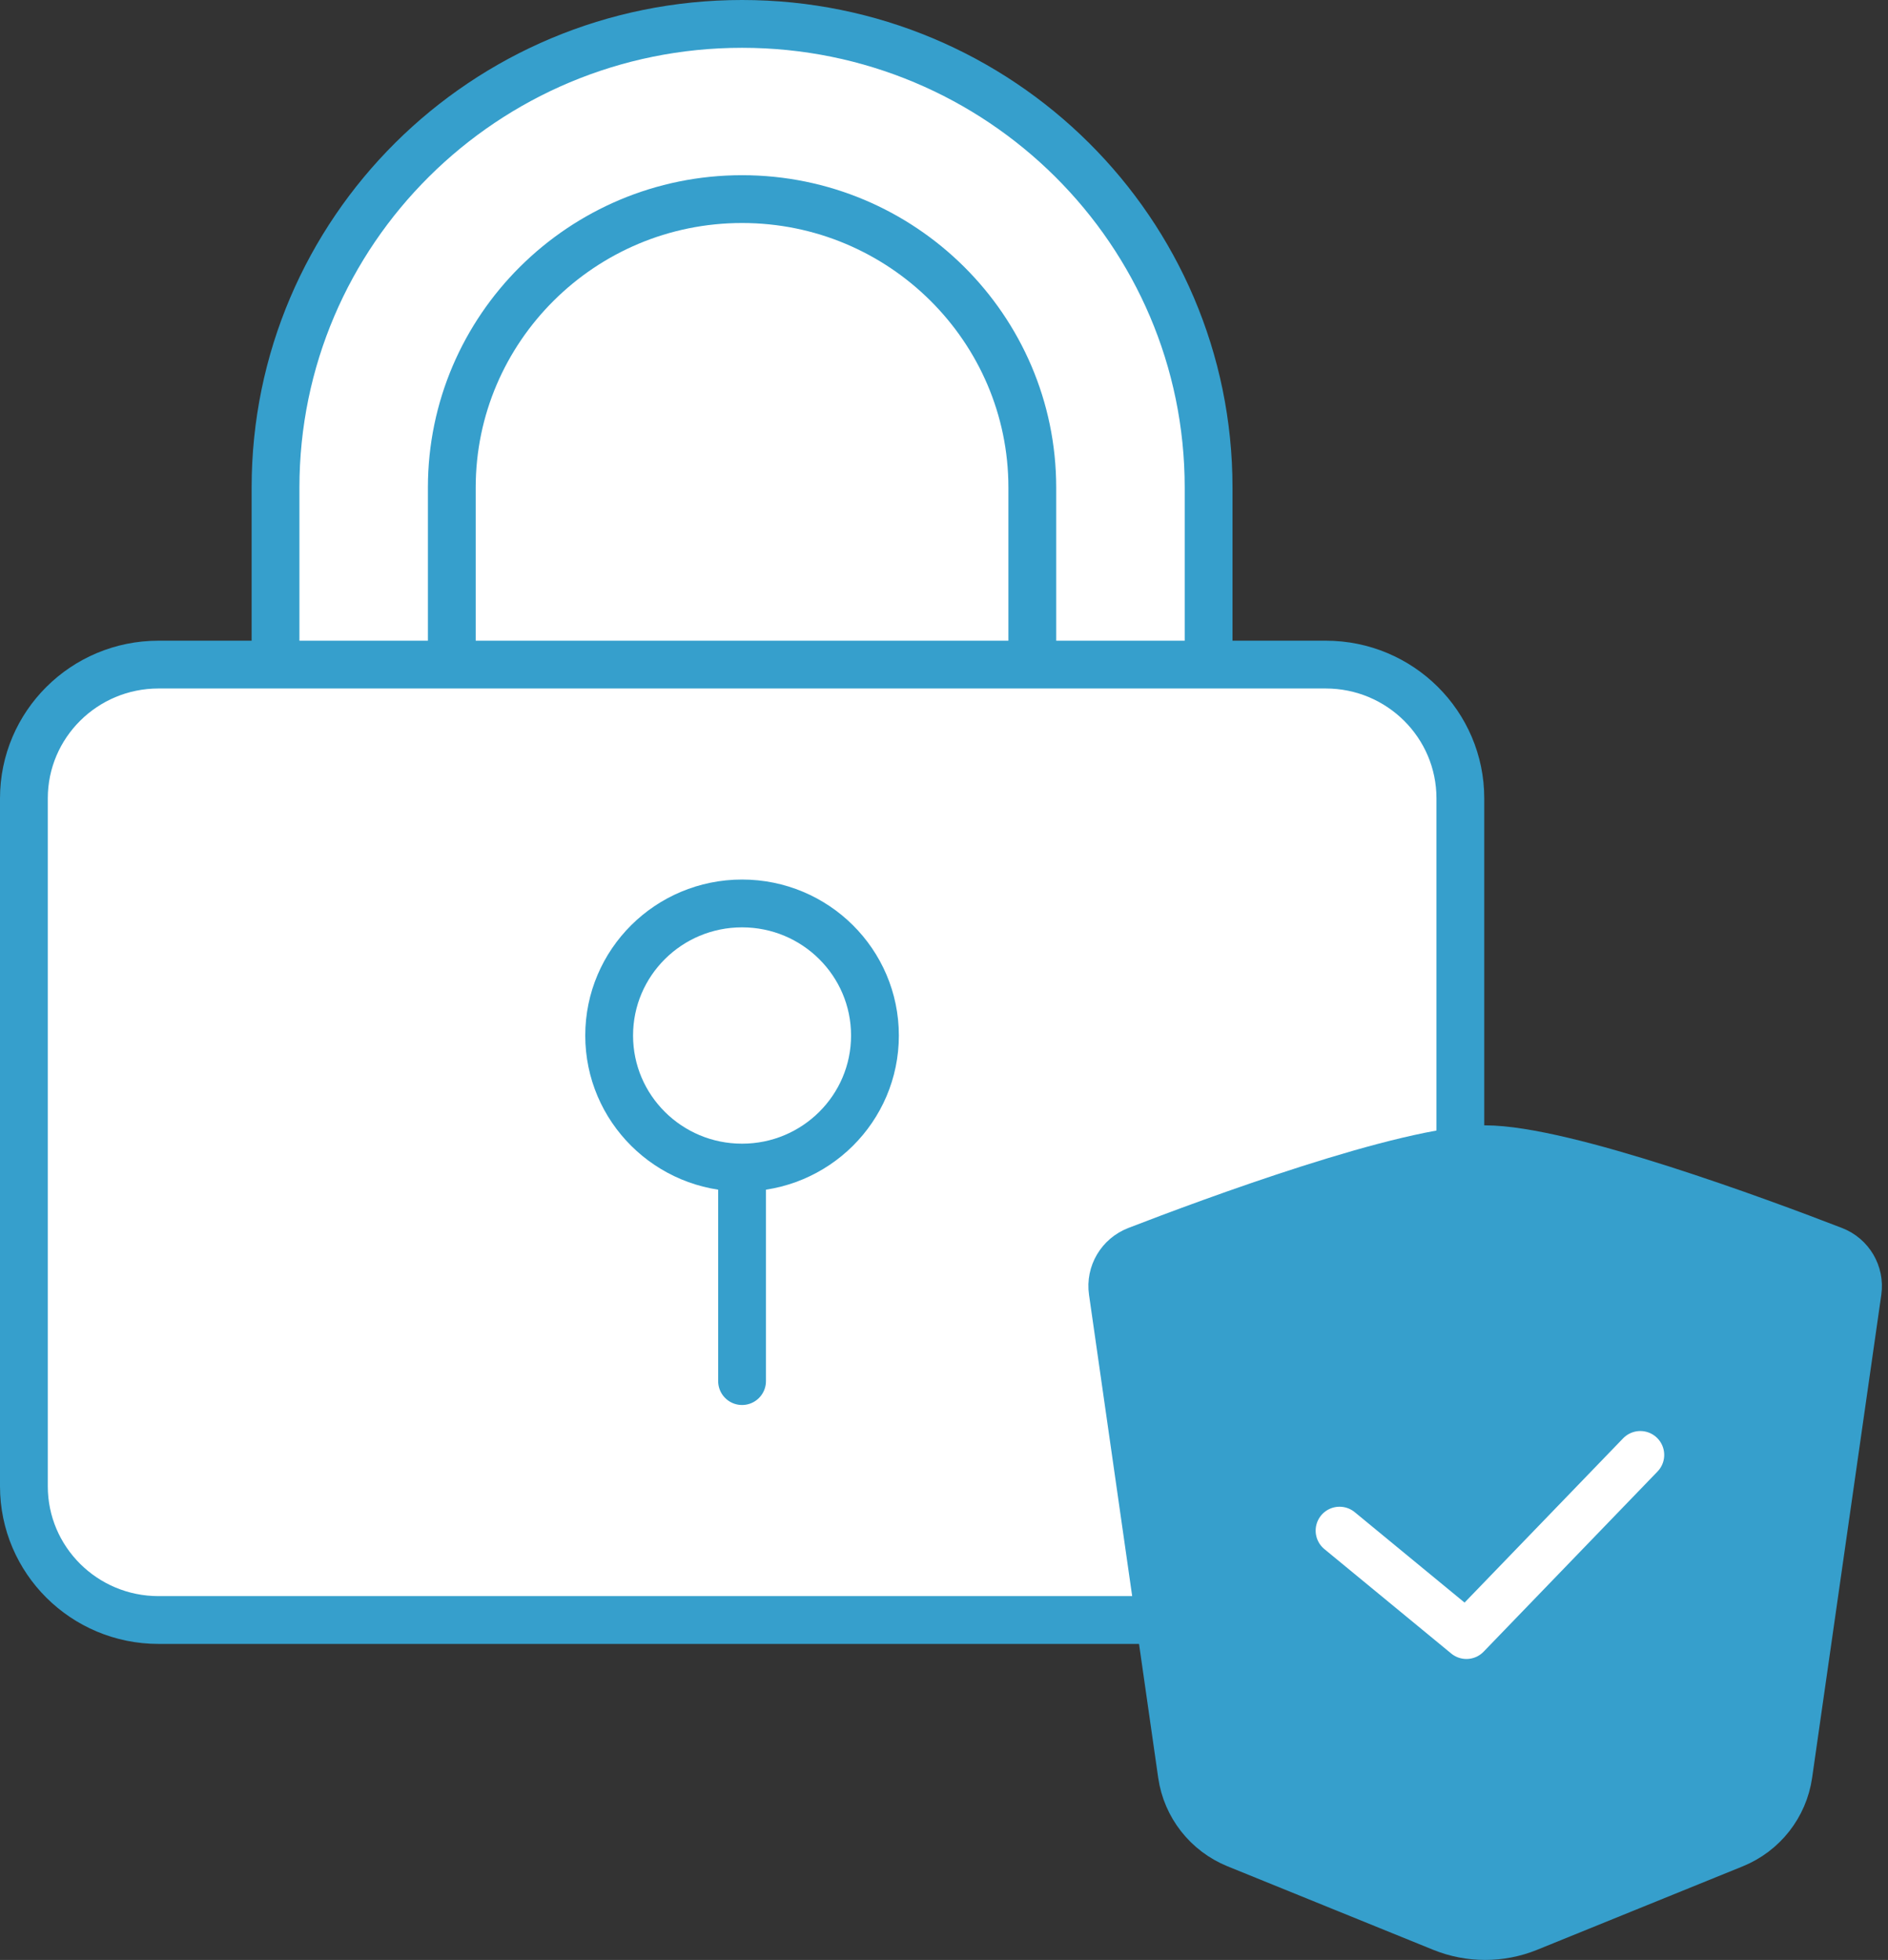
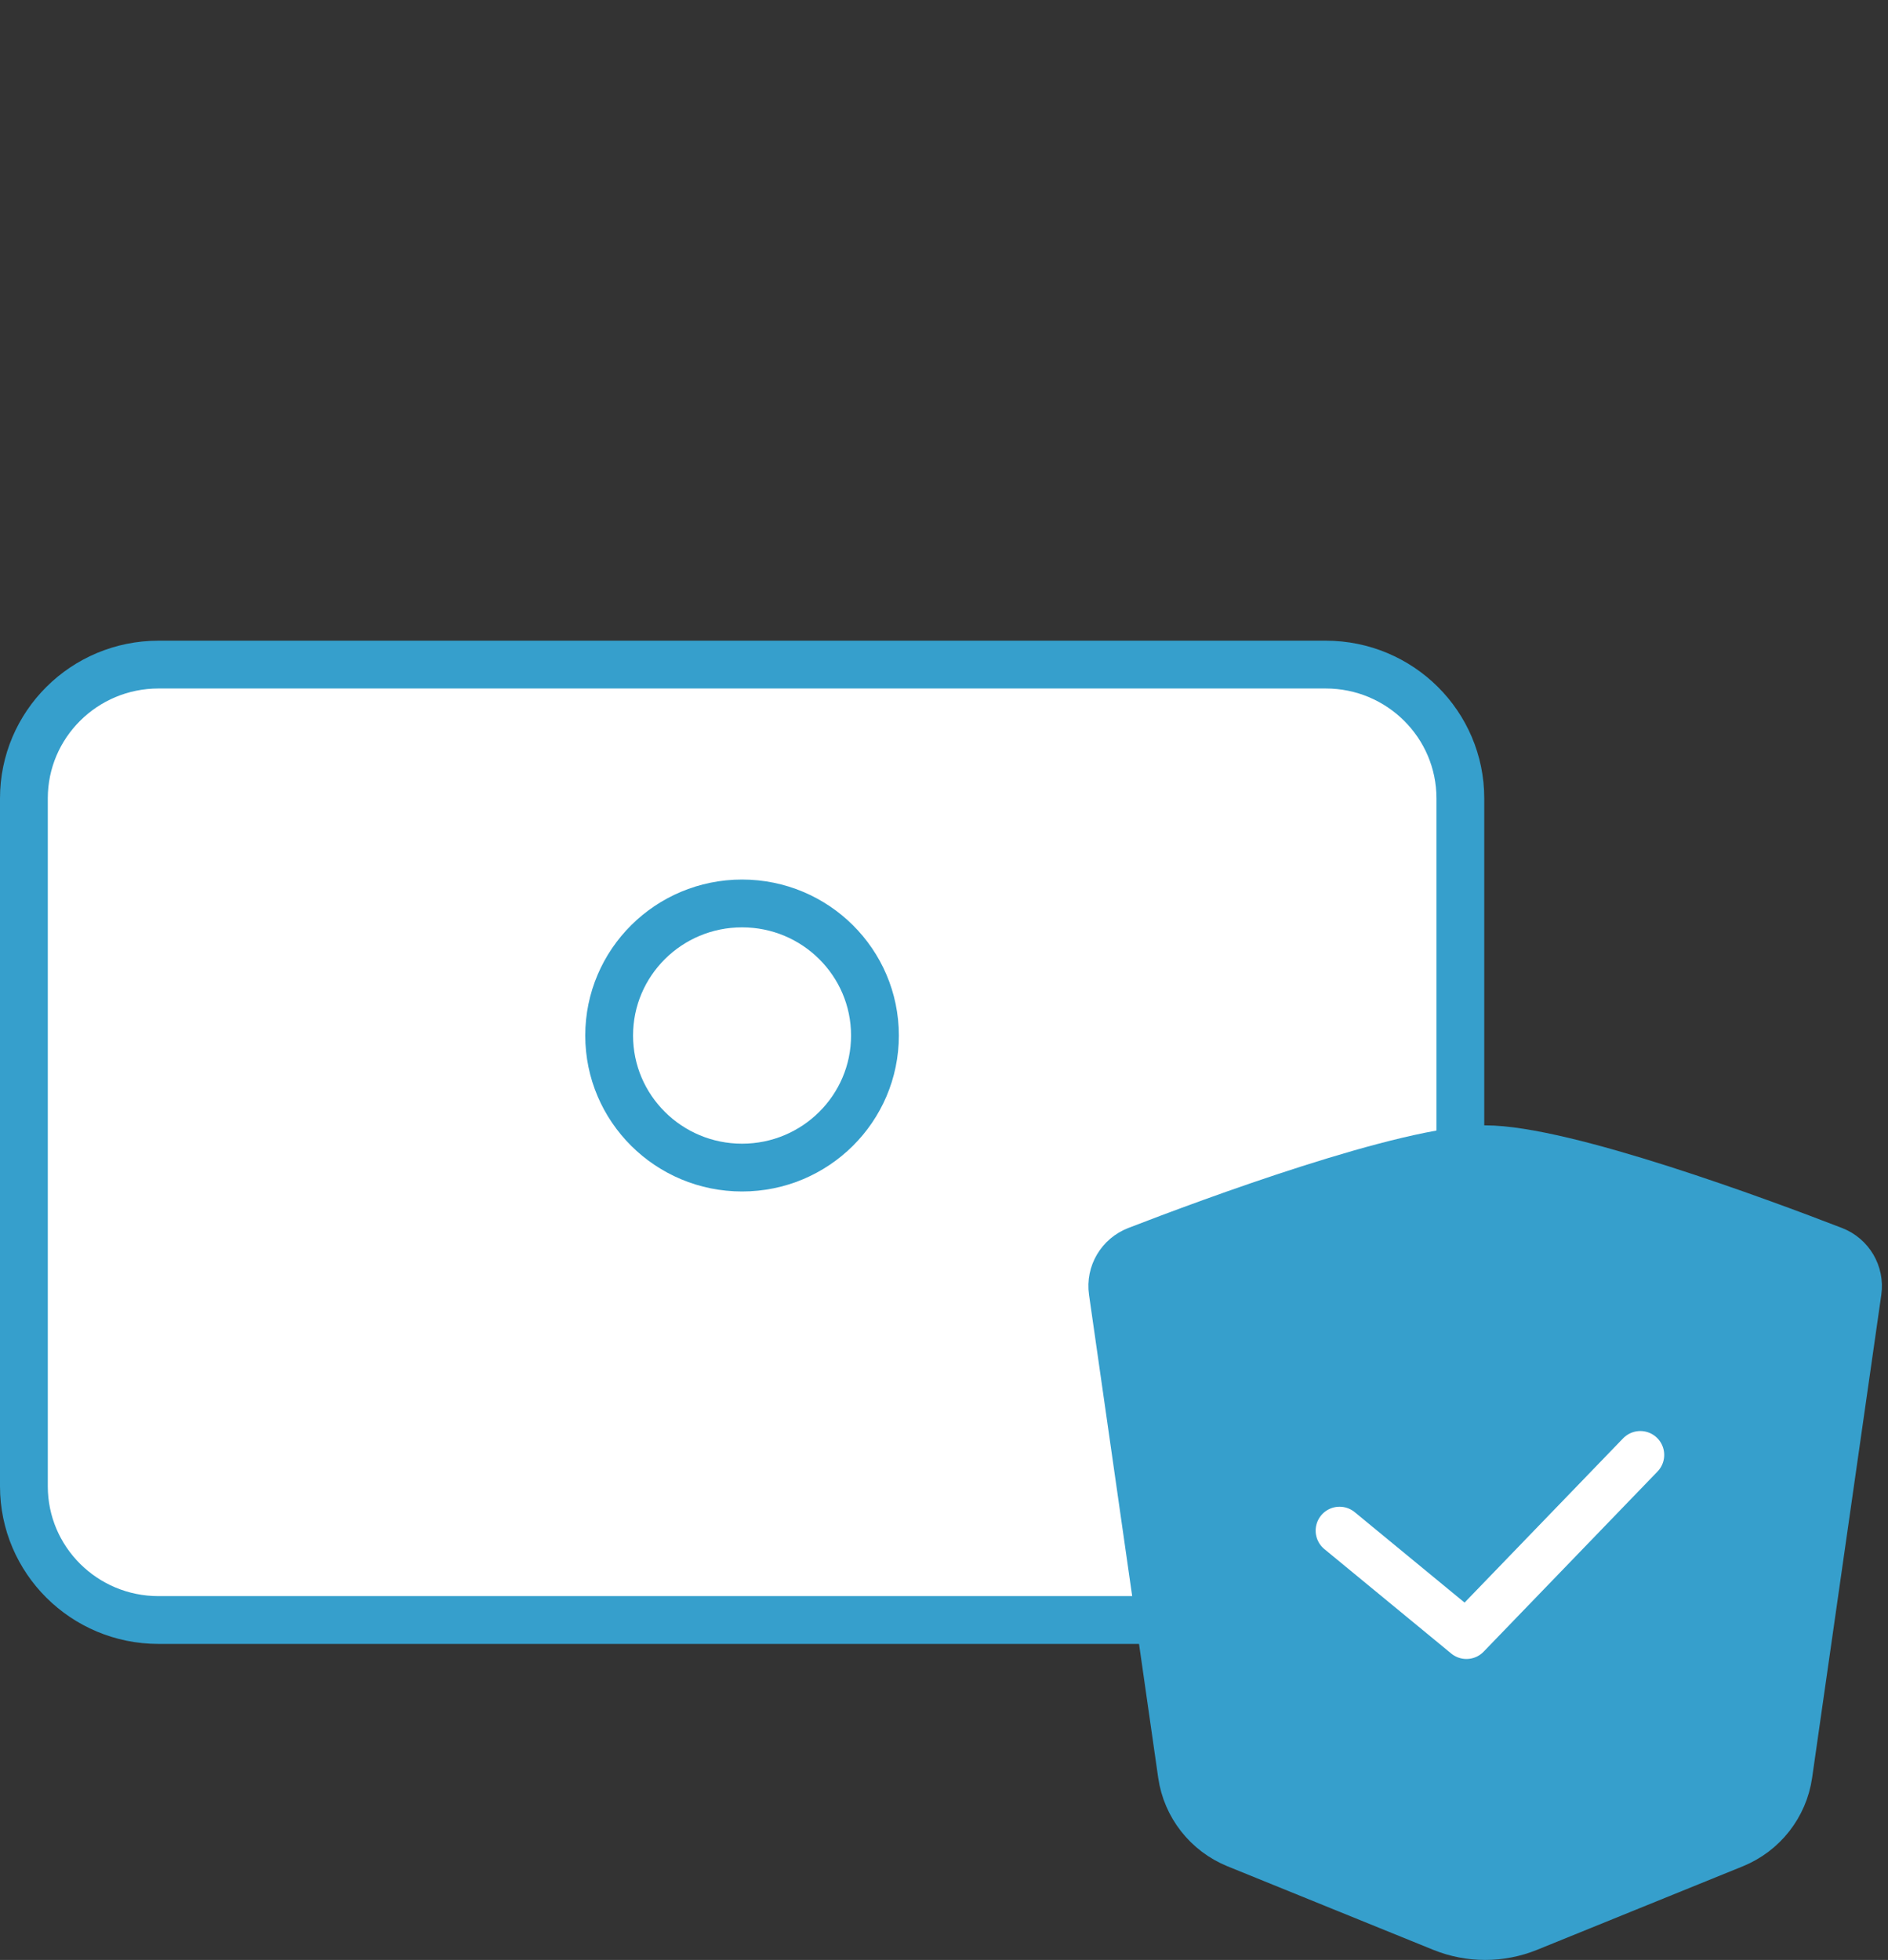
<svg xmlns="http://www.w3.org/2000/svg" width="79" height="82" viewBox="0 0 79 82" fill="none">
  <rect x="0" y="0" width="79" height="82" fill="#333333" stroke="none" />
-   <path d="M50.575 39.795H11.529V20.398C11.529 9.683 20.27 1 31.05 1C41.833 1 50.572 9.686 50.572 20.398V39.795H50.575Z" fill="white" stroke="#369FCC" stroke-width="2" stroke-linecap="round" stroke-linejoin="round" />
-   <path d="M18.905 32.465V20.398C18.905 13.743 24.353 8.33 31.05 8.33C37.747 8.33 43.195 13.743 43.195 20.398V32.465H18.905Z" stroke="#369FCC" stroke-width="2" stroke-linecap="round" stroke-linejoin="round" />
  <path d="M55.473 27.805H6.633C3.522 27.805 1 30.311 1 33.402V62.181C1 65.272 3.522 67.778 6.633 67.778H55.473C58.584 67.778 61.106 65.272 61.106 62.181V33.402C61.106 30.311 58.584 27.805 55.473 27.805Z" fill="white" stroke="#369FCC" stroke-width="2" stroke-linecap="round" stroke-linejoin="round" />
-   <path d="M31.05 43.324V57.782" stroke="#369FCC" stroke-width="2" stroke-linecap="round" stroke-linejoin="round" />
  <path d="M31.05 48.849C34.121 48.849 36.611 46.375 36.611 43.324C36.611 40.272 34.121 37.798 31.05 37.798C27.979 37.798 25.489 40.272 25.489 43.324C25.489 46.375 27.979 48.849 31.05 48.849Z" fill="white" stroke="#369FCC" stroke-width="2" stroke-linecap="round" stroke-linejoin="round" />
  <path d="M72.545 77.157L63.937 80.651C62.789 81.116 61.502 81.116 60.351 80.651L51.743 77.157C50.511 76.657 49.641 75.545 49.453 74.238L46.558 54.03C46.451 53.291 46.873 52.579 47.573 52.309C50.647 51.119 58.833 48.082 62.144 48.082C65.455 48.082 73.638 51.119 76.715 52.309C77.415 52.579 77.834 53.291 77.73 54.03L74.835 74.238C74.647 75.545 73.777 76.657 72.545 77.157Z" fill="#369FCC" stroke="#369FCC" stroke-width="2" stroke-linecap="round" stroke-linejoin="round" />
-   <path d="M68.636 60.871L61.36 68.408L56.051 64.038" fill="#369FCC" />
+   <path d="M68.636 60.871L56.051 64.038" fill="#369FCC" />
  <path d="M68.636 60.871L61.36 68.408L56.051 64.038" stroke="white" stroke-width="2" stroke-linecap="round" stroke-linejoin="round" />
</svg>